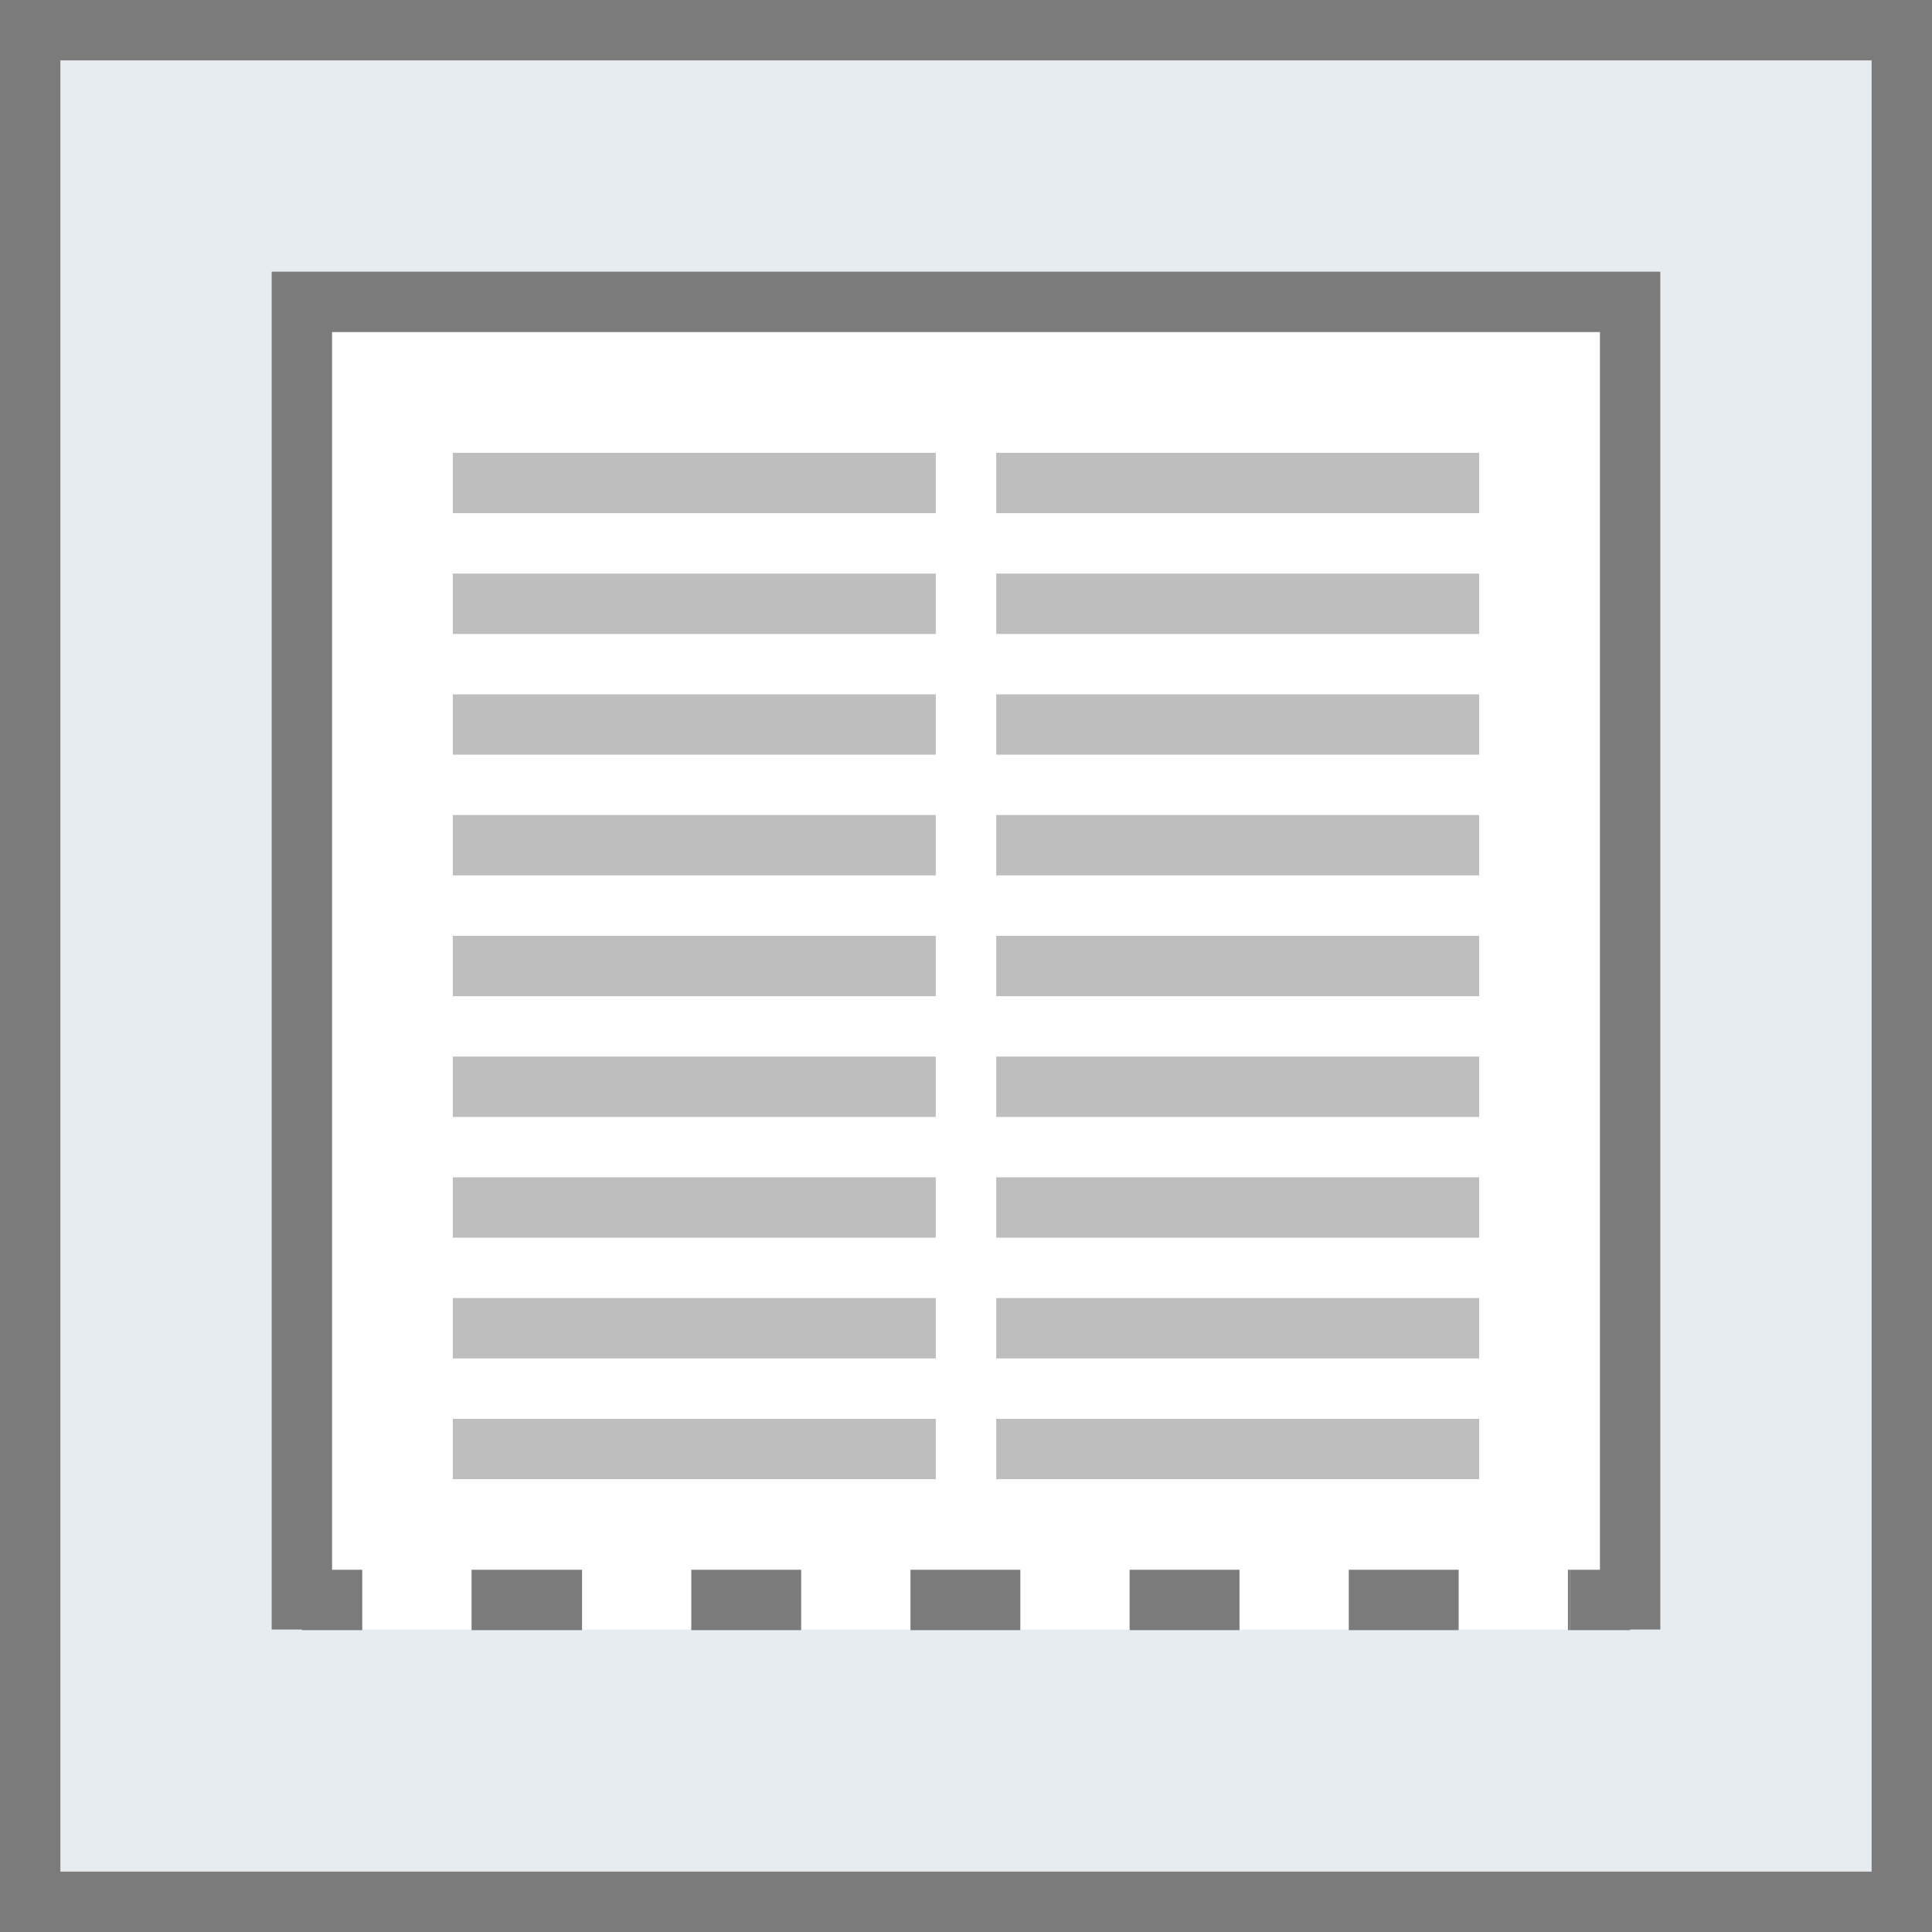
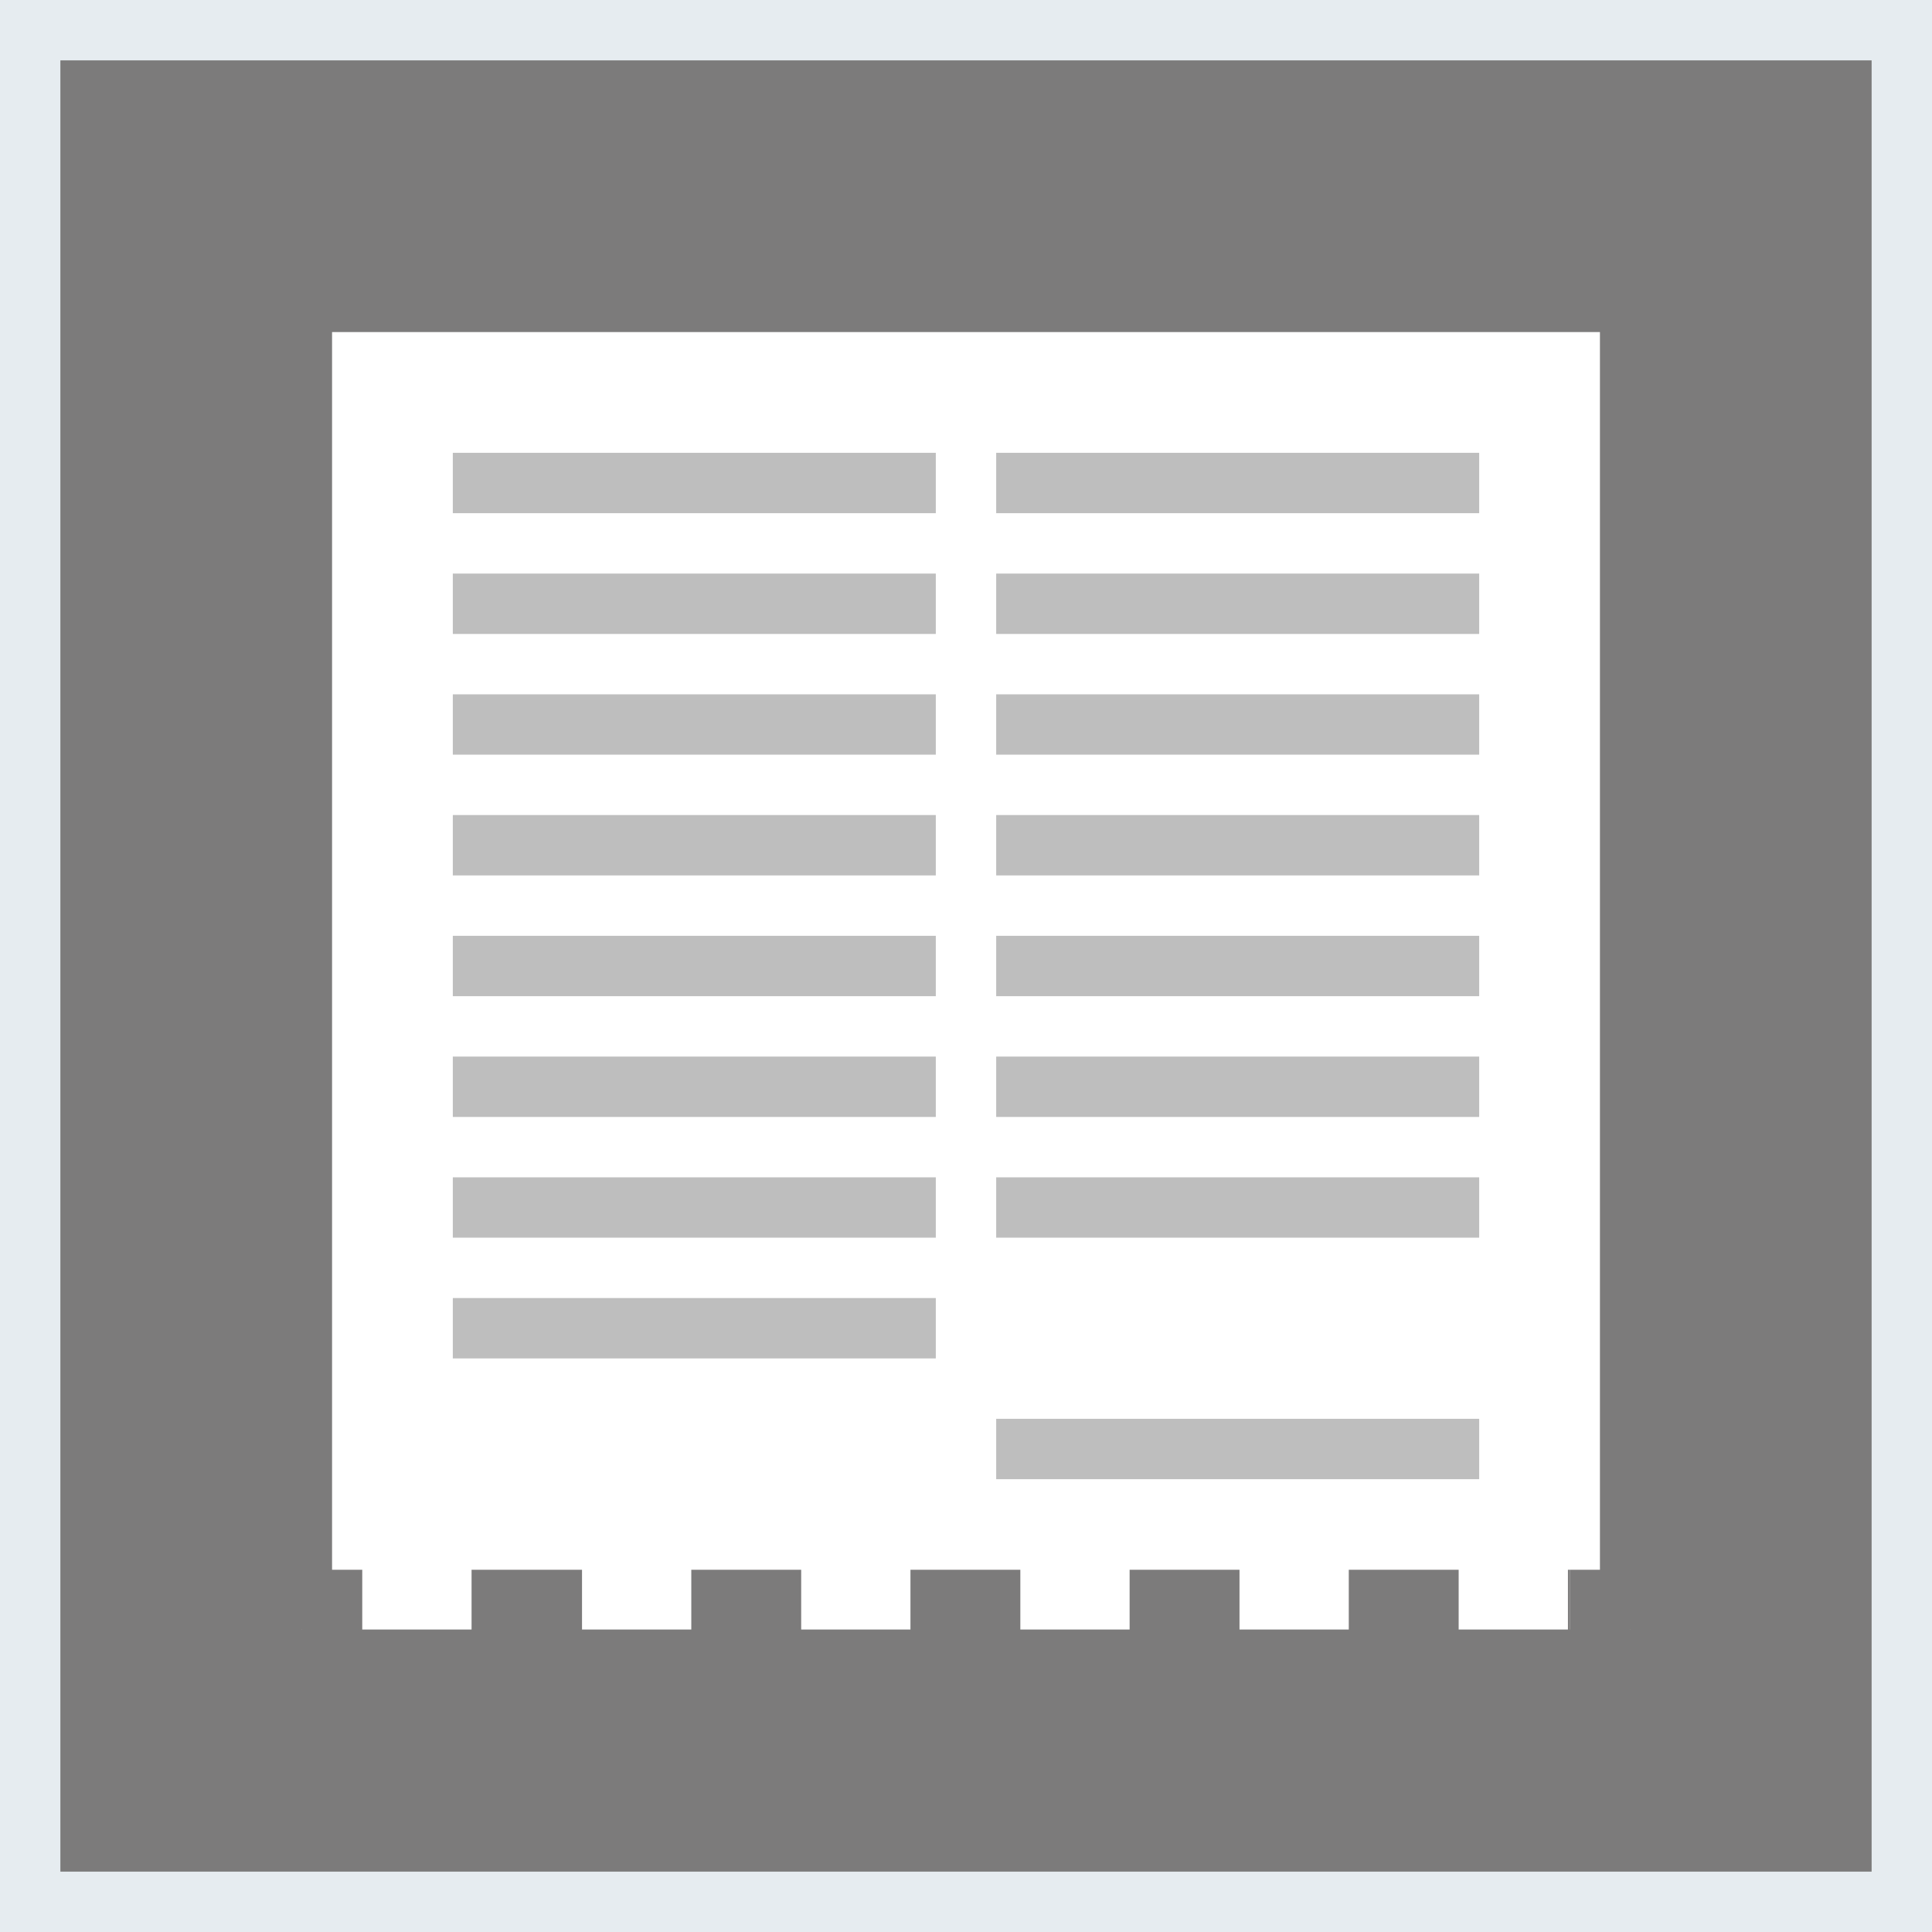
<svg xmlns="http://www.w3.org/2000/svg" viewBox="0 0 32 32">
  <defs>
    <style>      .cls-1, .cls-2, .cls-3, .cls-4 {        stroke-linejoin: round;      }      .cls-1, .cls-2, .cls-3, .cls-4, .cls-5 {        fill: none;      }      .cls-1, .cls-2, .cls-4, .cls-5 {        stroke: #7c7b7b;      }      .cls-2 {        stroke-dasharray: 0 0 0 0 0 0 0 0;      }      .cls-3 {        stroke: #bebebe;        stroke-linecap: square;      }      .cls-4 {        stroke-dasharray: 0 0 0 0 0 0 1.82 1.81 0 0 0 0;      }      .cls-5 {        stroke-miterlimit: 10;      }      .cls-6 {        fill: #7c7b7b;      }      .cls-6, .cls-7, .cls-8 {        stroke-width: 0px;      }      .cls-7 {        fill: #fff;      }      .cls-8 {        fill: #e6ecf0;      }    </style>
  </defs>
  <g id="Layer_1" data-name="Layer 1">
    <rect class="cls-8" width="32" height="32" />
  </g>
  <g id="Left_Left_Right_Right" data-name="Left Left Right Right">
-     <path class="cls-6" d="m31,1v30H1V1h30m1-1H0v32h32V0h0Z" />
+     <path class="cls-6" d="m31,1v30H1V1h30m1-1H0v32V0h0Z" />
    <rect class="cls-7" x="5" y="4.99" width="22" height="22" />
    <polyline class="cls-5" points="5 26.99 5 5 27 5 27 26.99" />
    <line class="cls-3" x1="8" y1="8" x2="15" y2="8" />
    <line class="cls-3" x1="8" y1="10" x2="15" y2="10" />
    <line class="cls-3" x1="8" y1="12" x2="15" y2="12" />
    <line class="cls-3" x1="8" y1="14" x2="15" y2="14" />
    <line class="cls-3" x1="8" y1="16" x2="15" y2="16" />
    <line class="cls-3" x1="8" y1="18" x2="15" y2="18" />
    <line class="cls-3" x1="8" y1="20" x2="15" y2="20" />
    <line class="cls-3" x1="8" y1="22" x2="15" y2="22" />
-     <line class="cls-3" x1="8" y1="24" x2="15" y2="24" />
    <line class="cls-3" x1="17" y1="8" x2="24" y2="8" />
    <line class="cls-3" x1="17" y1="10" x2="24" y2="10" />
    <line class="cls-3" x1="17" y1="12" x2="24" y2="12" />
    <line class="cls-3" x1="17" y1="14" x2="24" y2="14" />
    <line class="cls-3" x1="17" y1="16" x2="24" y2="16" />
    <line class="cls-3" x1="17" y1="18" x2="24" y2="18" />
    <line class="cls-3" x1="17" y1="20" x2="24" y2="20" />
-     <line class="cls-3" x1="17" y1="22" x2="24" y2="22" />
    <line class="cls-3" x1="17" y1="24" x2="24" y2="24" />
    <g>
      <line class="cls-1" x1="5" y1="26.5" x2="6" y2="26.5" />
      <line class="cls-2" x1="7.81" y1="26.5" x2="7.82" y2="26.5" />
      <line class="cls-4" x1="7.82" y1="26.5" x2="26" y2="26.5" />
      <line class="cls-1" x1="26" y1="26.5" x2="27" y2="26.5" />
    </g>
  </g>
</svg>